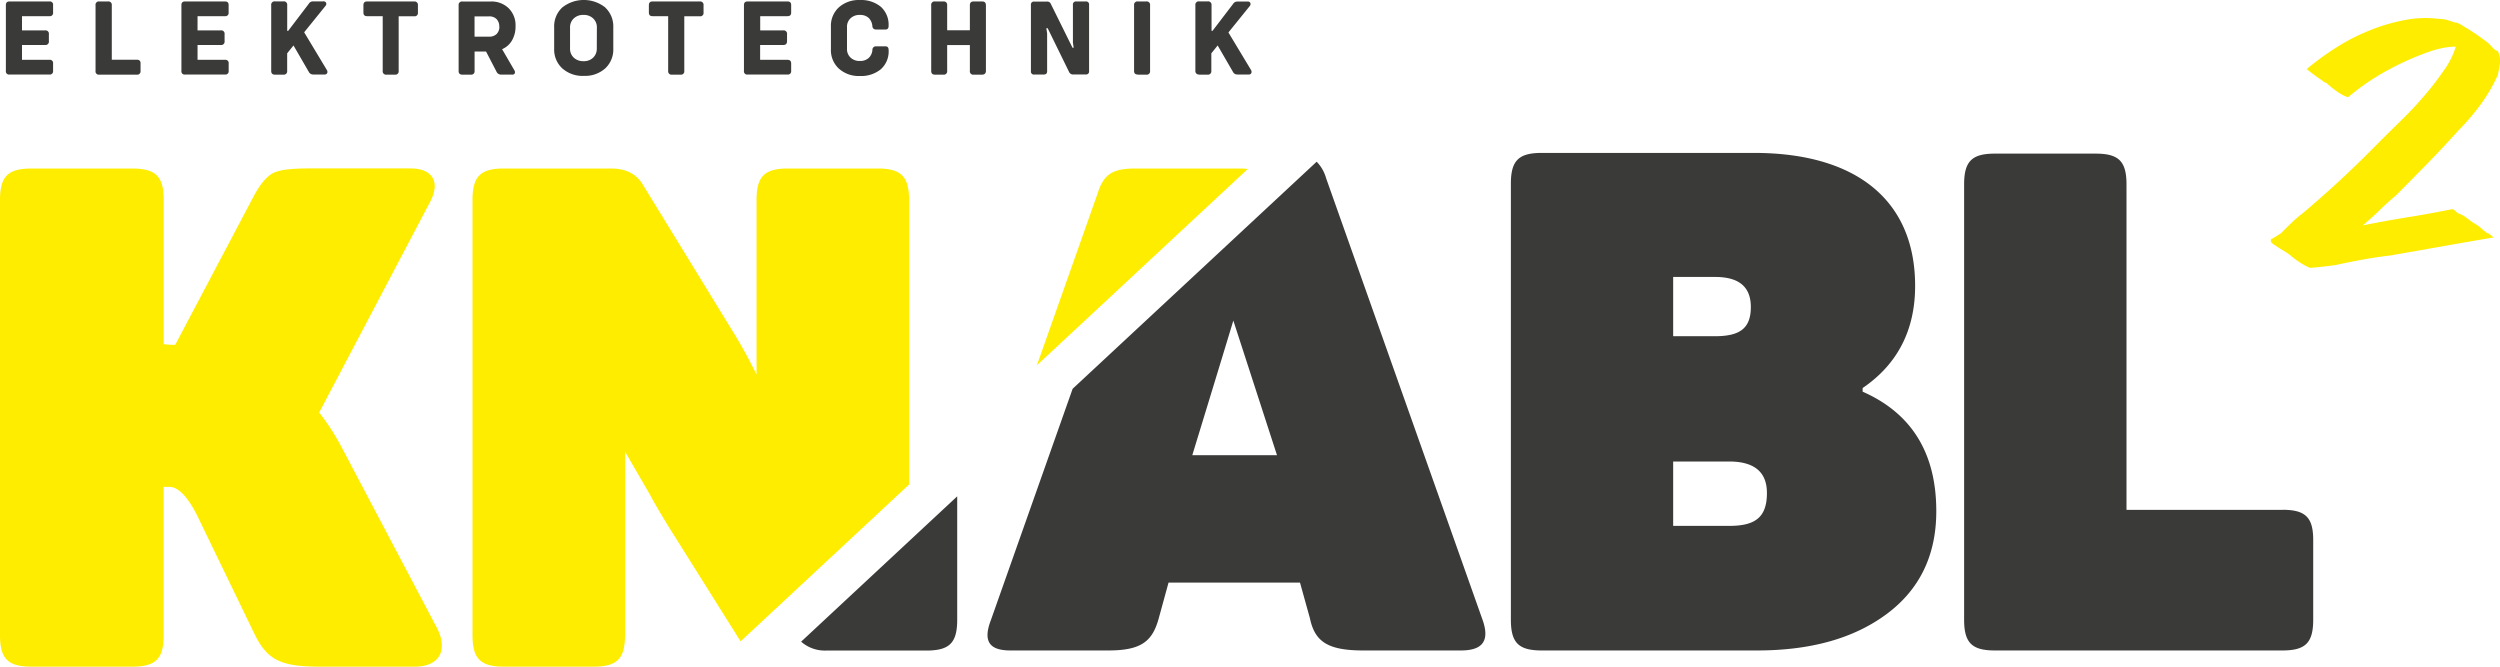
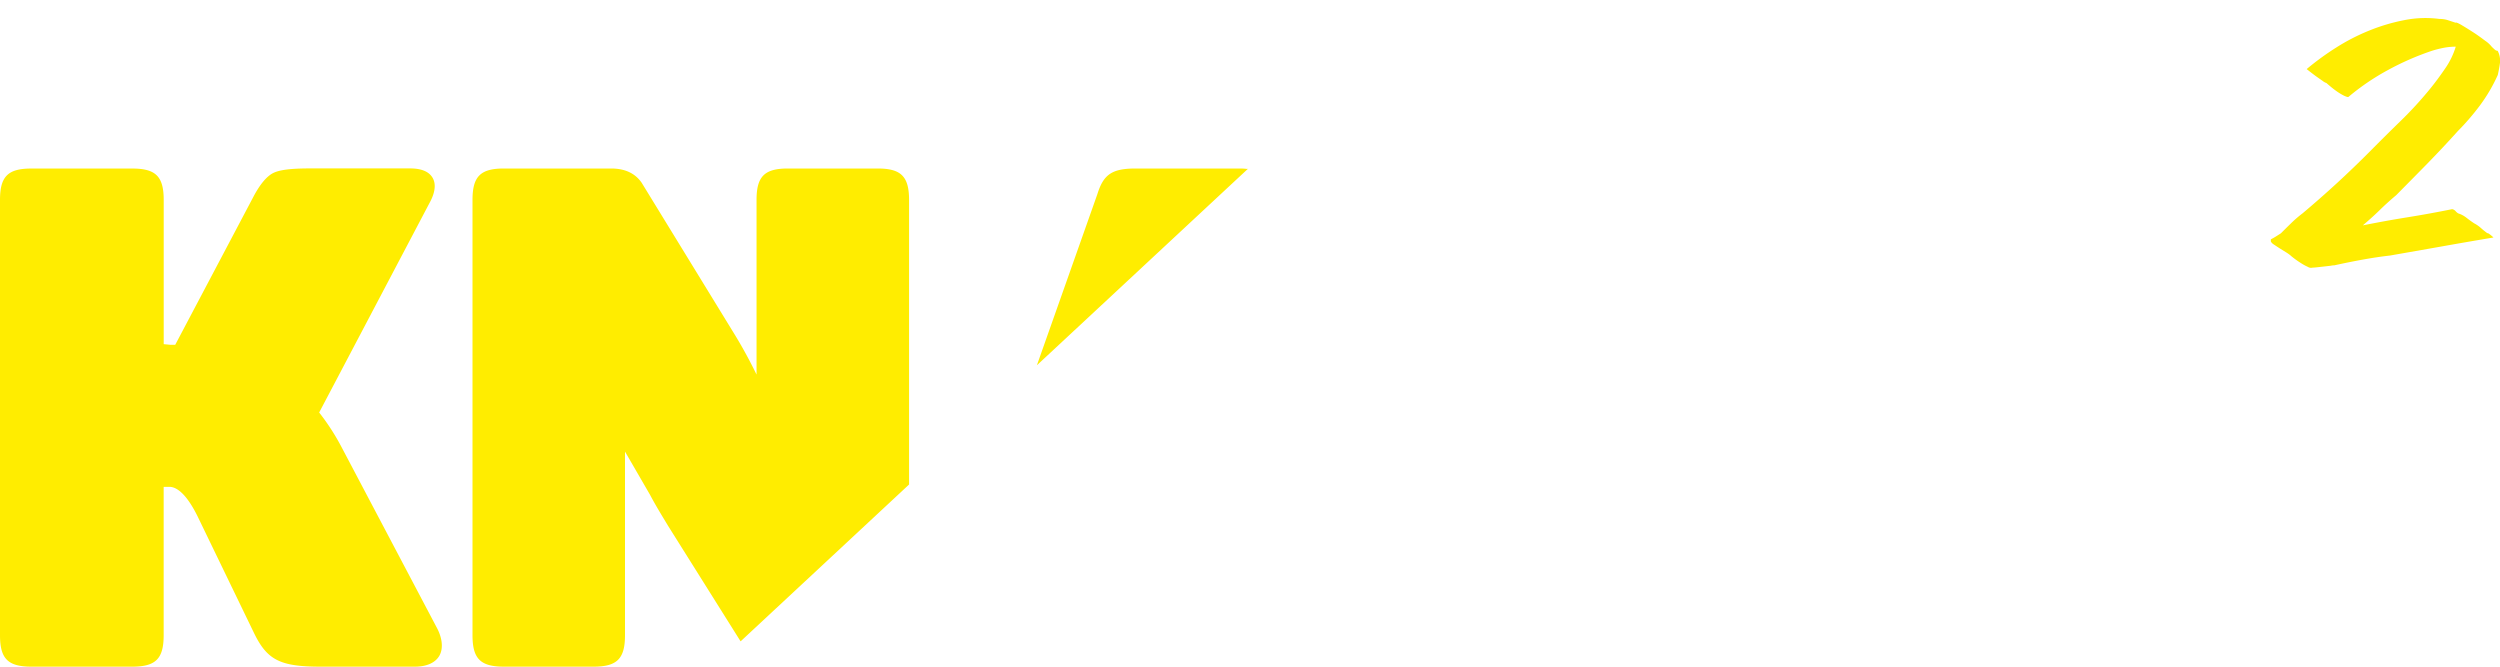
<svg xmlns="http://www.w3.org/2000/svg" height="160" viewBox="0 0 600 160" width="600">
  <path d="M600 15.05c-.12.93-.3 1.91-.53 2.94a39.17 39.17 0 0 1-4.26 7.28 58.84 58.84 0 0 1-5.34 6.2c-2.39 2.66-4.78 5.2-7.17 7.65s-4.93 5-7.62 7.73c-1.44 1.21-2.78 2.42-4 3.62s-2.6 2.42-4 3.62c3.58-.72 7.16-1.37 10.71-1.94s7.13-1.22 10.72-1.95a1.46 1.46 0 0 1 .89.54 3.15 3.15 0 0 0 .54.46 6.31 6.31 0 0 1 1.93 1c.57.45 1.21.92 1.93 1.4a7.87 7.87 0 0 1 1.48 1A21.14 21.14 0 0 0 597 56c0-.12.23 0 .71.37a6.76 6.76 0 0 1 .72.63q-6.45 1.08-12.55 2.17l-12.28 2.16c-2.15.24-4.38.58-6.68 1s-4.53.87-6.68 1.35c-.12 0-.42 0-.89.1l-1.57.18-1.62.18a10.66 10.66 0 0 1-1.12.09 1.47 1.47 0 0 1-1.16-.18 12.5 12.5 0 0 1-1.66-.91c-.57-.36-1.09-.72-1.57-1.08s-.78-.61-.9-.73a8.19 8.19 0 0 0-.94-.68l-1.61-1c-.57-.36-1.08-.71-1.53-1s-.67-.65-.67-.76v-.45a13.49 13.49 0 0 0 1.21-.68l1.21-.77c.72-.72 1.52-1.52 2.42-2.39a28.07 28.07 0 0 1 2.78-2.4q4.3-3.62 8.29-7.29t7.94-7.64c2.39-2.42 4.84-4.84 7.35-7.29a89.56 89.56 0 0 0 7-7.64q1.78-2.18 3.63-4.89a18.58 18.58 0 0 0 2.55-5.25 15.57 15.57 0 0 0-2.87.27 25.7 25.7 0 0 0-2.87.73 65.87 65.87 0 0 0-10.53 4.61 56.39 56.39 0 0 0-9.46 6.43c-.12.12-.45 0-1-.23a14.46 14.46 0 0 1-1.7-1c-.6-.42-1.15-.84-1.66-1.27s-.82-.69-.94-.81a2.76 2.76 0 0 1-.9-.5l-1.61-1.13c-.66-.48-1.41-1.06-2.24-1.72a65.17 65.17 0 0 1 7.08-5.16 48.66 48.66 0 0 1 8-4.11 44.94 44.94 0 0 1 8.42-2.49 25.79 25.79 0 0 1 8.39-.27 6.38 6.38 0 0 1 1.93.27l1.92.63c.12-.12.62.08 1.48.59s1.81 1.1 2.83 1.76 1.95 1.35 2.82 2a6.66 6.66 0 0 1 1.53 1.4c.24.24.48.47.72.68a1.11 1.11 0 0 0 .72.32 5 5 0 0 1 .56 2.85zM210.62 40.44h-21.5c-5.65 0-7.55 1.9-7.55 7.55V89.9a114.23 114.23 0 0 0-5.74-10.42L154 43.86c-1.57-2.27-4-3.42-7.35-3.42h-25.7c-5.64 0-7.55 1.9-7.55 7.55v104.46c0 5.65 1.91 7.55 7.55 7.55h21.5c5.64 0 7.55-1.9 7.55-7.55v-44.07l6 10.36c1 1.9 2.24 4 3.61 6.25l.19.32.11.18.41.68 17.32 27.59.11.16 40.43-37.64V48c-.01-5.66-1.92-7.56-7.56-7.56zM82.09 107.53A54.37 54.37 0 0 0 76.6 99l26.48-50.28c1.37-2.47 1.62-4.57.73-6.07s-2.73-2.23-5.4-2.23h-24c-4.72 0-7.49.36-9 1.19s-3.08 2.74-4.59 5.61L42.05 82.76H41l-1.71-.16V48c0-5.65-1.9-7.55-7.55-7.55H7.55C1.9 40.44 0 42.34 0 48v104.45C0 158.1 1.9 160 7.55 160h24.18c5.65 0 7.55-1.9 7.55-7.55v-35.61h1.36c2.13 0 4.46 2.41 6.74 7L61 152c3.13 6.41 6.25 8 15.93 8h22.66c2.78 0 4.85-.92 5.83-2.58s.82-4.21-.65-6.89zm215.36-67.09h-24.86c-5.67 0-7.74 1.38-9.22 6.15l-14.52 41.08 50.37-46.89.27-.25h-.36c-.59-.07-1.13-.09-1.68-.09z" style="fill:#ffed00" />
-   <path d="m192.27 154 37.46-34.88v29.62c0 5.55-1.85 7.39-7.39 7.39h-24a8.59 8.59 0 0 1-6.07-2.13zm355.54-31.63h-37.45V44.26c0-5.54-1.85-7.39-7.39-7.39h-24.19c-5.54 0-7.39 1.85-7.39 7.39v104.46c0 5.55 1.85 7.39 7.39 7.39h69c5.54 0 7.39-1.84 7.39-7.39v-19c.03-5.52-1.82-7.37-7.36-7.37zm-191.95 26.52c1.68 4.87 0 7.22-5.21 7.22h-23.51c-8.57 0-11.59-2.18-12.76-7.72l-2.38-8.57h-31.55l-2.35 8.57c-1.51 5.54-4.2 7.72-12.09 7.72h-23.52c-5.2 0-6.55-2.35-4.7-7.22l19.64-55.58L316 38.81a9.25 9.25 0 0 1 2.26 3.94zm-49.38-39.64c-3.78-11.66-7.26-22.39-10.48-32.31-3 9.92-6.29 20.65-9.85 32.31zm158.23 13.44c0 10.58-4 18.81-11.93 24.69s-18.3 8.73-31.07 8.73H370c-5.54 0-7.39-1.84-7.39-7.39V44.09c0-5.54 1.85-7.39 7.39-7.39h51c24.35 0 38.63 11.25 38.63 31.91 0 10.58-4.2 18.81-12.6 24.52V94q17.68 7.79 17.68 28.69zm-63.15-42h10.07c5.88 0 8.57-1.84 8.57-7 0-4.87-2.86-7.22-8.57-7.22h-10.07zm22.5 37.62q0-7.54-9.07-7.55h-13.43v15.45H415c6.21.01 9.06-2.01 9.06-7.89zM54 .35h-9.58c-.59 0-.88.27-.88.88V17a.77.77 0 0 0 .88.89H54a.78.78 0 0 0 .88-.89v-1.75a.77.77 0 0 0-.88-.89h-6.59V10.8H53a.81.81 0 0 0 .9-.93V8.2a.8.8 0 0 0-.9-.91h-5.59V3.88H54a.77.77 0 0 0 .87-.88V1.23c.02-.59-.28-.88-.87-.88zm-42.14 0H2.29c-.59 0-.88.27-.88.88V17a.77.77 0 0 0 .88.89h9.57a.78.78 0 0 0 .88-.89v-1.75a.77.77 0 0 0-.88-.89H5.28V10.8h5.55a.81.81 0 0 0 .9-.93V8.2a.8.8 0 0 0-.9-.91H5.28V3.88h6.58a.77.77 0 0 0 .88-.88V1.23a.77.77 0 0 0-.88-.88zm194.49 17.89a7.48 7.48 0 0 0 5-1.58 5.7 5.7 0 0 0 1.92-4.66c0-.59-.26-.88-.78-.88h-2.26a.81.81 0 0 0-.85.78 2.89 2.89 0 0 1-.88 2 3 3 0 0 1-2.15.73 3.06 3.06 0 0 1-2.22-.81 2.75 2.75 0 0 1-.85-2.11V6.5a2.75 2.75 0 0 1 .85-2.11 3.1 3.1 0 0 1 2.24-.81 3 3 0 0 1 2.11.72 3.09 3.09 0 0 1 .89 2 .81.81 0 0 0 .85.78h2.26a.73.73 0 0 0 .59-.2.9.9 0 0 0 .19-.63 5.77 5.77 0 0 0-1.87-4.63 7.39 7.39 0 0 0-5-1.61 7.15 7.15 0 0 0-5.07 1.76 6 6 0 0 0-1.9 4.64v5.4a6 6 0 0 0 1.89 4.64 7.11 7.11 0 0 0 5.04 1.79zM32.83 14.33h-6V1.27a.81.81 0 0 0-.92-.92h-2.08a.8.8 0 0 0-.9.92V17a.79.79 0 0 0 .9.92h9a.8.8 0 0 0 .9-.92v-1.78a.86.86 0 0 0-.21-.67 1 1 0 0 0-.69-.22zm215.4 3.56h2.26c.55 0 .82-.26.82-.8V8l-.19-1.23h.32l5.13 10.48a1 1 0 0 0 1 .62h3a.71.71 0 0 0 .81-.8V1.15a.71.71 0 0 0-.81-.8h-2.25a.72.72 0 0 0-.82.8v9.07l.18 1.23h-.28L252.23 1a.93.93 0 0 0-1-.62h-3a.71.71 0 0 0-.81.8v15.91a.71.71 0 0 0 .81.8zM236.62 17V1.27c0-.62-.3-.92-.89-.92h-2.08c-.58 0-.88.3-.88.92v6h-5.45v-6a.81.81 0 0 0-.92-.92h-2a.8.8 0 0 0-.91.92V17c0 .62.28.92.91.92h2a.81.81 0 0 0 .92-.92v-6.18h5.45V17a.79.79 0 0 0 .88.92h2.08c.59-.03.89-.33.89-.92zm36.47.92h2a.81.81 0 0 0 .93-.92V1.27a.81.81 0 0 0-.93-.92h-2a.8.8 0 0 0-.91.92V17c-.02.59.28.89.91.89zm14.66 0h2.05a.82.82 0 0 0 .92-.92v-4.2l1.52-1.89 3.66 6.32a1.14 1.14 0 0 0 1.07.65h2.68a.67.67 0 0 0 .66-.31.83.83 0 0 0-.07-.78l-5.42-9 5.09-6.3a.75.75 0 0 0 .18-.77.66.66 0 0 0-.68-.35H297a1.2 1.2 0 0 0-1.08.6L291 7.41h-.23V1.25a.82.82 0 0 0-.92-.92h-2.05a.81.81 0 0 0-.91.92V17a.8.8 0 0 0 .86.88zM167.93.35h-11.32c-.59 0-.88.3-.88.92V3c0 .59.28.88.88.88h3.75V17a.81.81 0 0 0 .92.92h2.05a.8.8 0 0 0 .9-.92V3.9h3.7a.78.78 0 0 0 .92-.88V1.27a.81.81 0 0 0-.92-.92zM78.44 16.79 73 7.75l5.09-6.3a.73.73 0 0 0 .18-.77.66.66 0 0 0-.67-.35h-2.44a1.17 1.17 0 0 0-1.07.6l-4.93 6.48h-.23V1.25A.81.81 0 0 0 68 .33h-2a.81.81 0 0 0-.91.92V17c0 .61.28.92.91.92h2a.81.81 0 0 0 .92-.92v-4.2l1.52-1.89 3.66 6.32a1.15 1.15 0 0 0 1.08.65h2.67a.7.7 0 0 0 .67-.31.83.83 0 0 0-.08-.78zM189 .35h-9.57c-.59 0-.88.27-.88.88V17a.77.77 0 0 0 .88.89H189a.78.78 0 0 0 .88-.89v-1.75c0-.59-.27-.89-.88-.89h-6.57V10.8H188c.59 0 .89-.31.89-.93V8.2a.8.8 0 0 0-.89-.91h-5.55V3.88H189c.61 0 .9-.3.88-.89V1.23c.01-.59-.28-.88-.88-.88zM145.25 1.8a6.19 6.19 0 0 1 1.94 4.74v5.14a6.16 6.16 0 0 1-1.93 4.73 7.27 7.27 0 0 1-5.14 1.8 7.3 7.3 0 0 1-5.16-1.79 6.14 6.14 0 0 1-1.96-4.74V6.54a6.14 6.14 0 0 1 1.95-4.75 8.3 8.3 0 0 1 10.31 0zm-2 4.83a2.89 2.89 0 0 0-.89-2.2 3.17 3.17 0 0 0-2.31-.85 3.21 3.21 0 0 0-2.35.85 2.89 2.89 0 0 0-.89 2.2v5a2.89 2.89 0 0 0 .89 2.2 3.26 3.26 0 0 0 2.35.85 3.12 3.12 0 0 0 2.31-.85 2.94 2.94 0 0 0 .87-2.21zm-22.75 5.16 2.94 5.06a.82.82 0 0 1 .1.78.7.7 0 0 1-.67.28h-2.56a1.2 1.2 0 0 1-1.15-.71l-2.51-4.84h-2.75V17a.81.81 0 0 1-.92.92h-2c-.63 0-.93-.31-.91-.92V1.28a.81.81 0 0 1 .91-.92h6.86A5.87 5.87 0 0 1 122.1 2a5.77 5.77 0 0 1 1.63 4.31 6.57 6.57 0 0 1-.85 3.39 4.93 4.93 0 0 1-2.35 2.09zm-.68-5.42a2.43 2.43 0 0 0-.65-1.79 2.39 2.39 0 0 0-1.78-.65h-3.5V8.8h3.51a2.47 2.47 0 0 0 1.8-.65 2.43 2.43 0 0 0 .65-1.78zM99.42.35H88.1c-.59 0-.88.3-.88.92V3c0 .59.27.88.88.88h3.75V17a.81.81 0 0 0 .92.92h2a.8.8 0 0 0 .91-.92V3.9h3.7a.78.78 0 0 0 .92-.88V1.27a.81.81 0 0 0-.88-.92z" style="fill:#3a3a39" />
</svg>